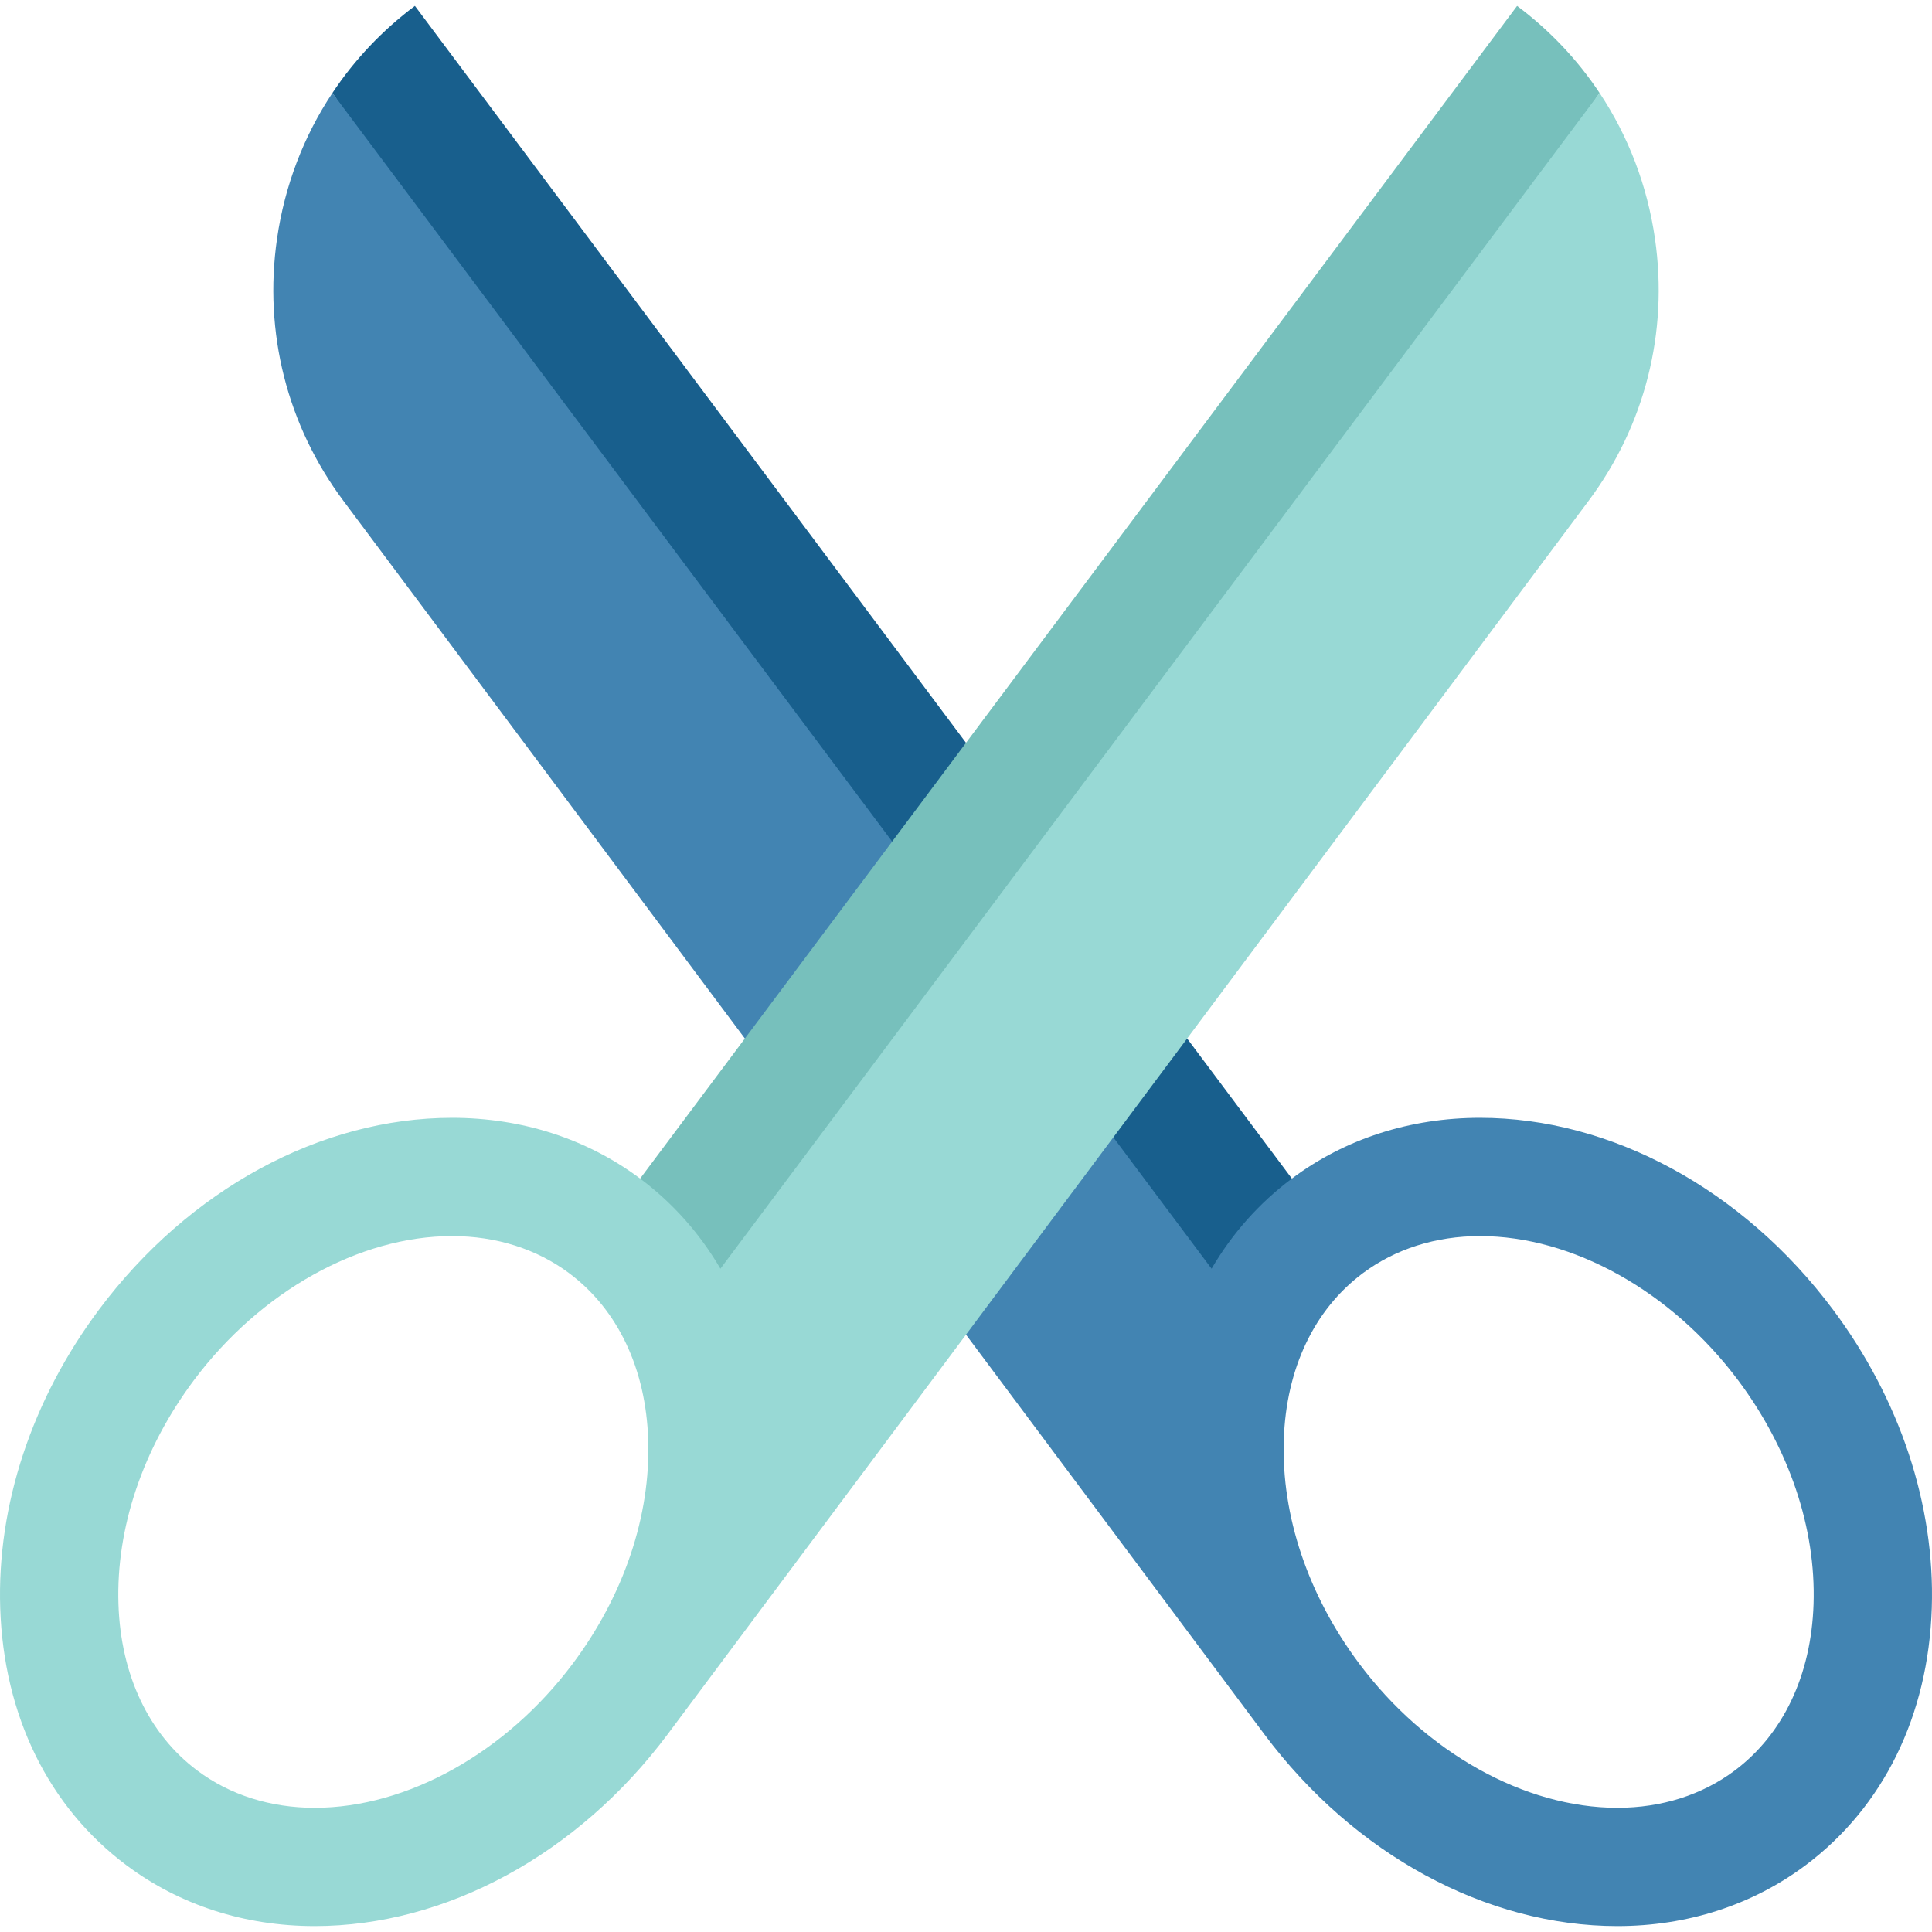
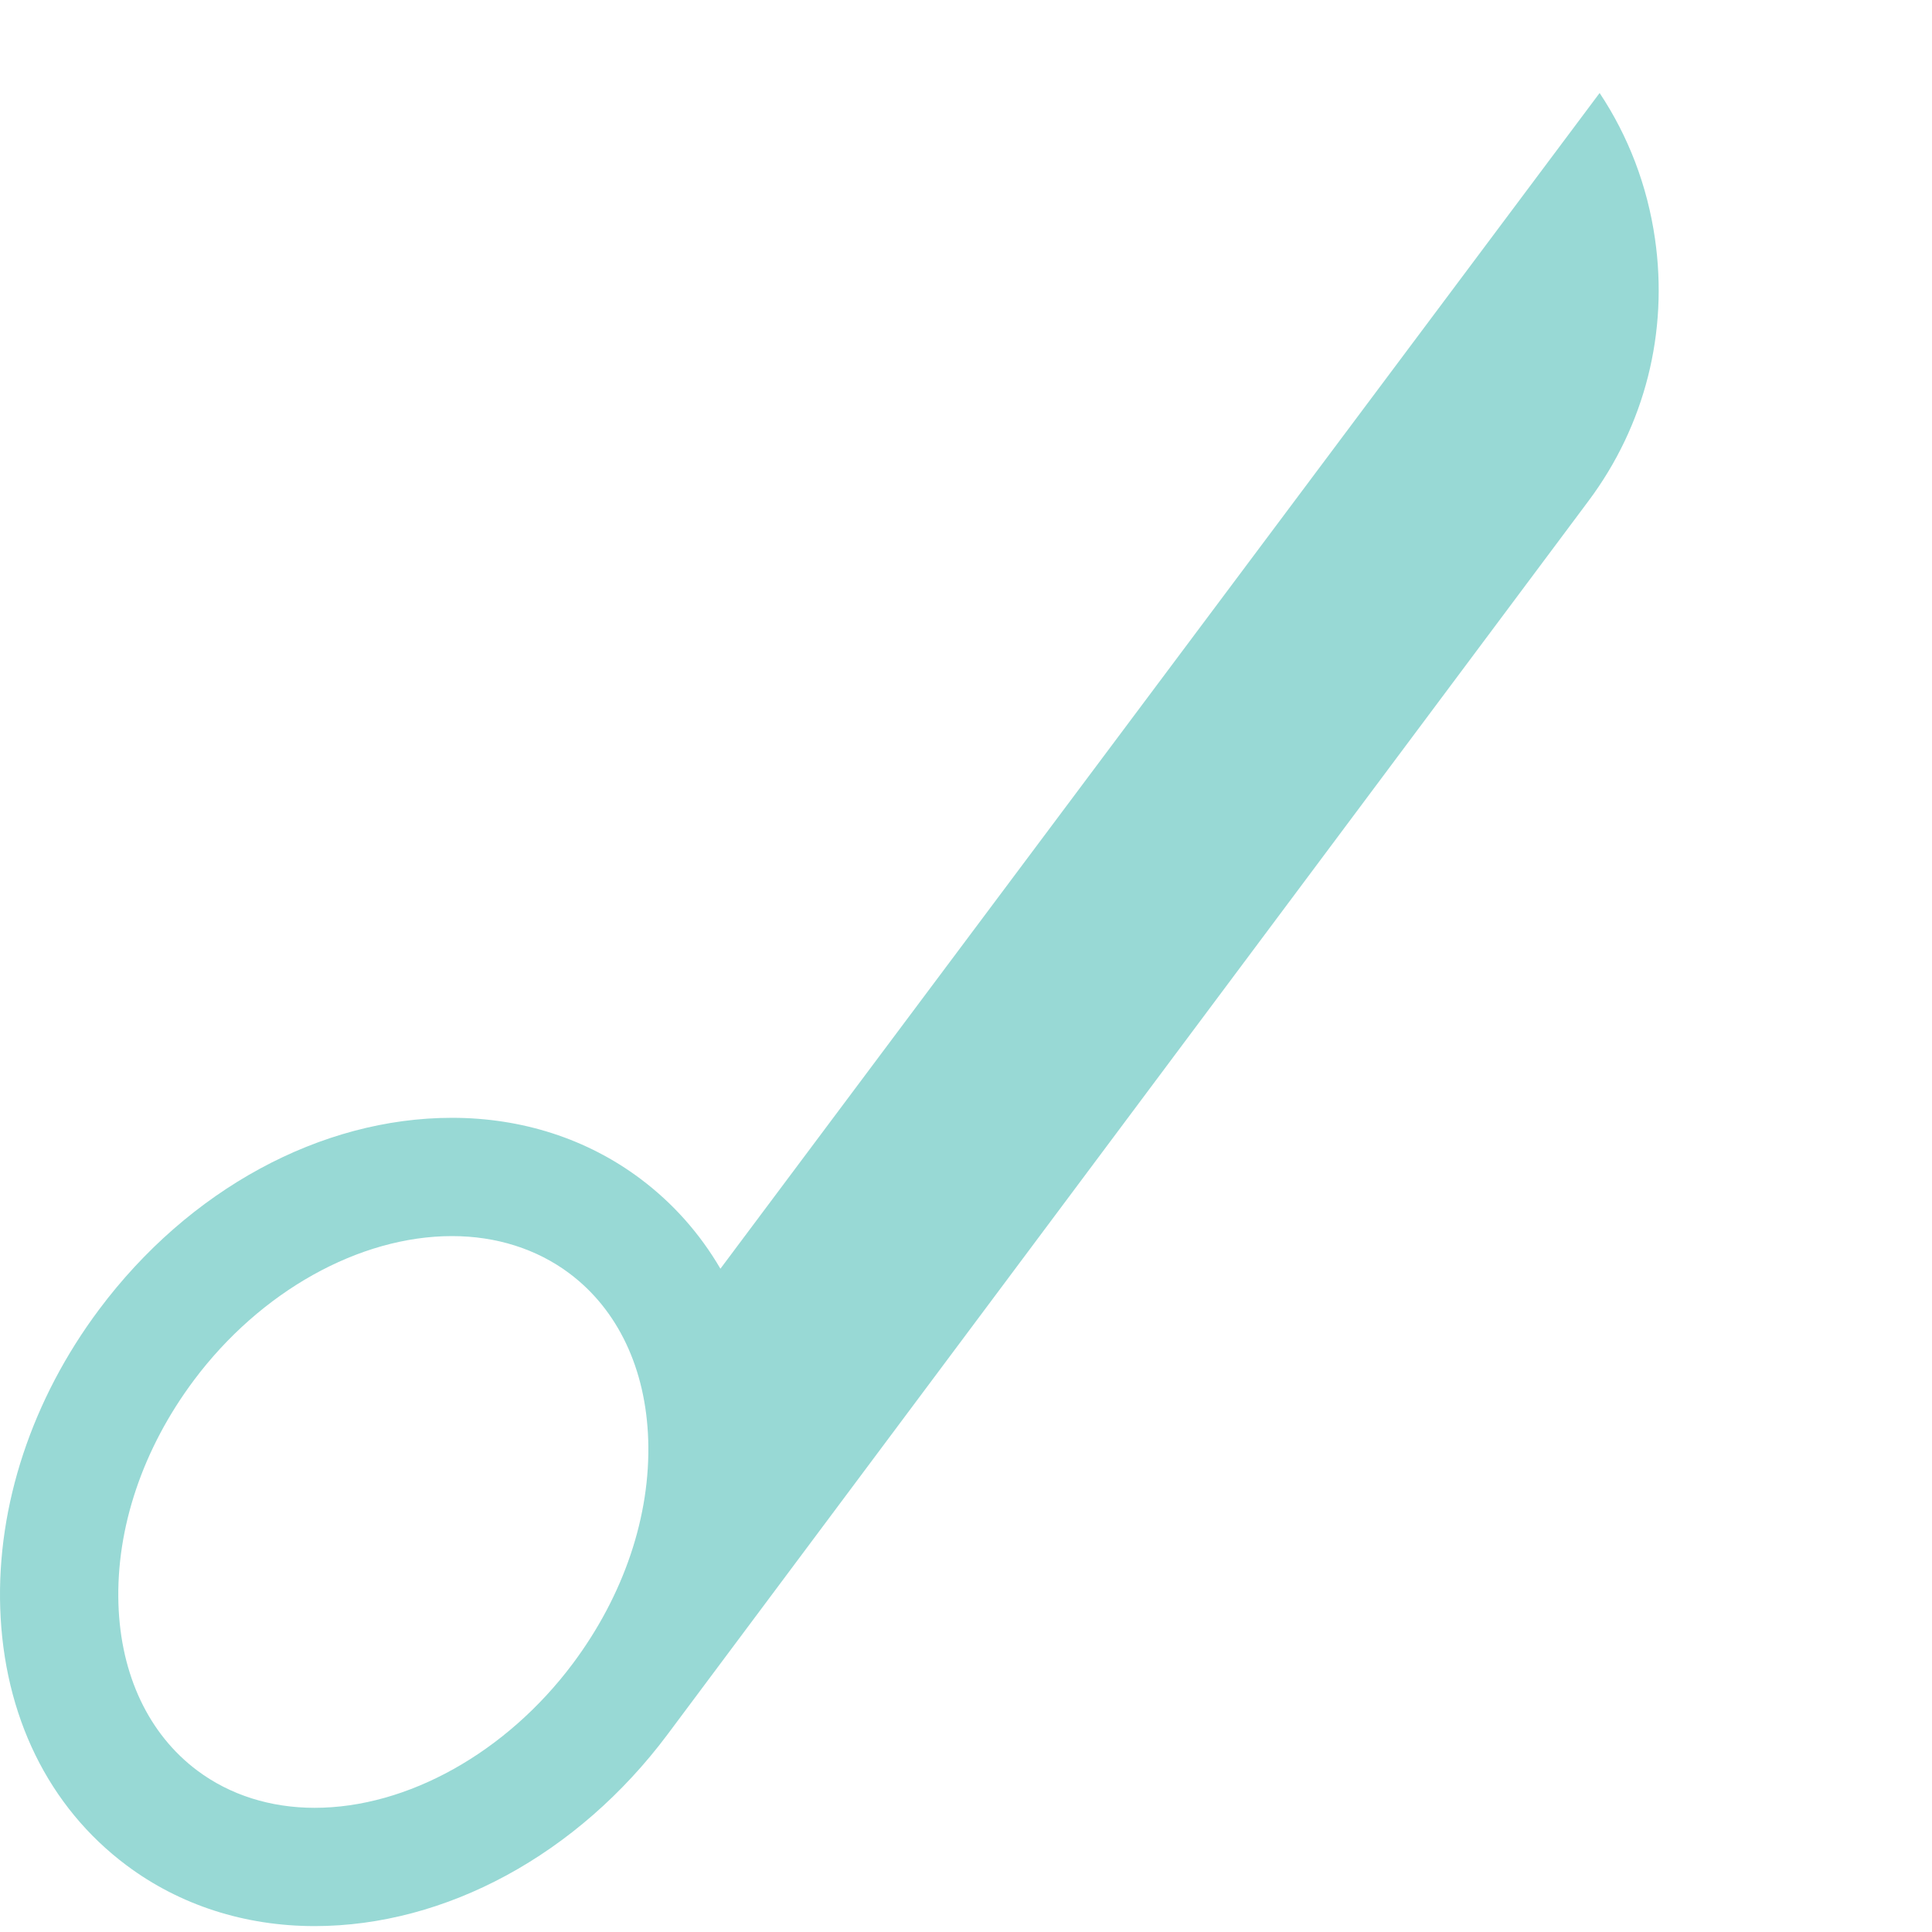
<svg xmlns="http://www.w3.org/2000/svg" height="800px" width="800px" version="1.1" id="Layer_1" viewBox="0 0 512.001 512.001" xml:space="preserve">
-   <path style="fill:#185F8D;" d="M88.087,24.645l230.953,336.79l23.322-49.1L109.957,1.564C101.284,8.053,93.918,15.858,88.087,24.645  z" />
-   <path style="fill:#4284B2;" d="M485.724,347.012c-23.781-31.796-58.739-50.779-93.515-50.779c-18.525,0-35.764,5.569-49.851,16.106  c-8.707,6.512-15.848,14.588-21.275,23.885L88.087,24.645C80.48,36.087,75.444,49.2,73.417,63.254  c-3.584,24.837,2.675,49.518,17.617,69.506l243.989,326.78c0.029,0.039,0.056,0.078,0.086,0.118  c23.781,31.796,58.74,50.779,93.515,50.779c18.525,0,35.764-5.569,49.851-16.106c20.653-15.447,32.539-39.669,33.469-68.206  C512.83,398.9,503.519,370.804,485.724,347.012z M480.613,425.104c-0.613,18.827-8.04,34.497-20.914,44.125  c-8.626,6.451-19.372,9.862-31.076,9.862c-24.573,0-50.786-14.64-68.412-38.207c-13.548-18.114-20.648-39.181-19.992-59.32  c0.613-18.827,8.04-34.496,20.914-44.124c8.626-6.451,19.372-9.862,31.076-9.862c24.573,0,50.786,14.64,68.411,38.207  C474.169,383.901,481.269,404.967,480.613,425.104z" />
-   <path style="fill:#77C0BC;" d="M423.916,24.645l-230.953,336.79l-23.322-49.1L402.046,1.564  C410.719,8.053,418.085,15.858,423.916,24.645z" />
  <path style="fill:#98D9D5;" d="M438.586,63.254c-2.027-14.054-7.063-27.167-14.67-38.609L190.918,336.223  c-5.426-9.296-12.568-17.373-21.275-23.885c-14.087-10.536-31.326-16.106-49.851-16.106c-34.775,0-69.734,18.983-93.515,50.779  C8.483,370.804-0.829,398.9,0.058,426.125c0.93,28.537,12.817,52.76,33.469,68.206c14.087,10.536,31.326,16.106,49.851,16.106  c34.775,0,69.734-18.983,93.515-50.779c0.029-0.039,0.057-0.078,0.086-0.118l243.989-326.78  C435.911,112.772,442.17,88.091,438.586,63.254z M151.791,440.884c-17.625,23.567-43.84,38.207-68.412,38.207  c-11.705,0-22.451-3.411-31.076-9.862c-12.873-9.628-20.3-25.298-20.914-44.125c-0.656-20.137,6.444-41.204,19.992-59.319  c17.625-23.567,43.84-38.207,68.411-38.207c11.705,0,22.451,3.411,31.076,9.862c12.873,9.628,20.3,25.297,20.914,44.124  C172.439,401.703,165.339,422.77,151.791,440.884z" />
</svg>